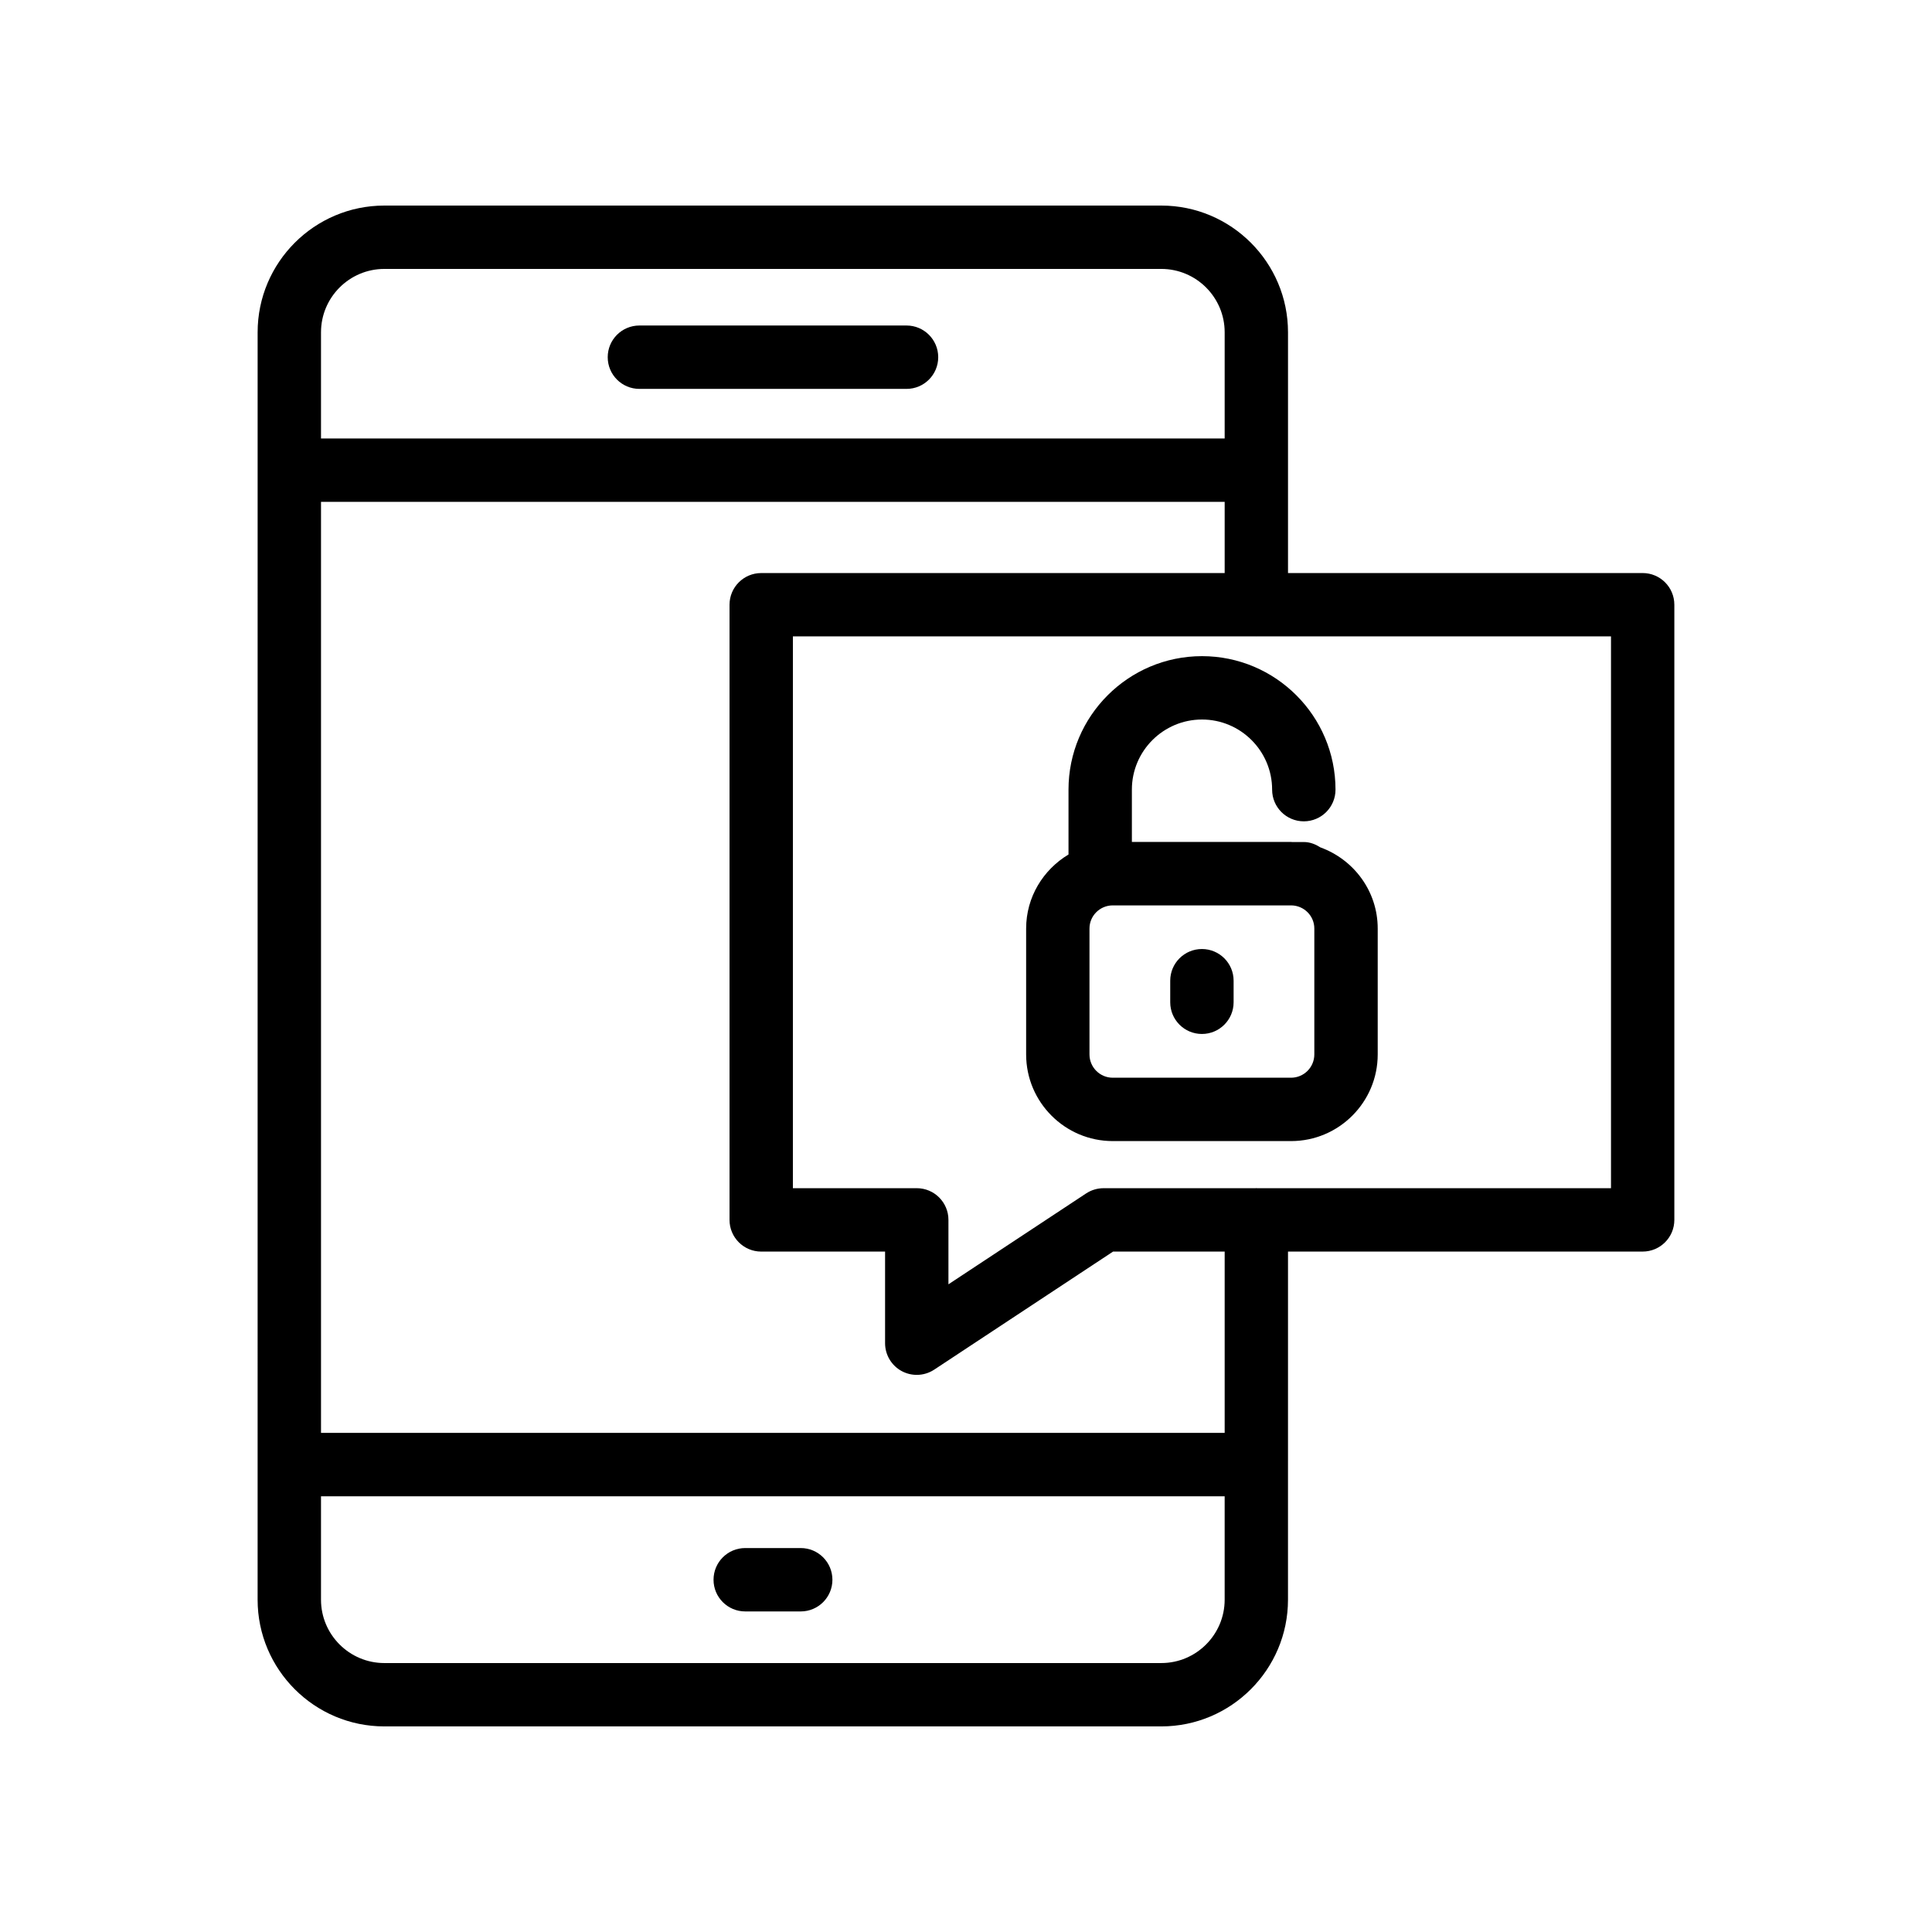
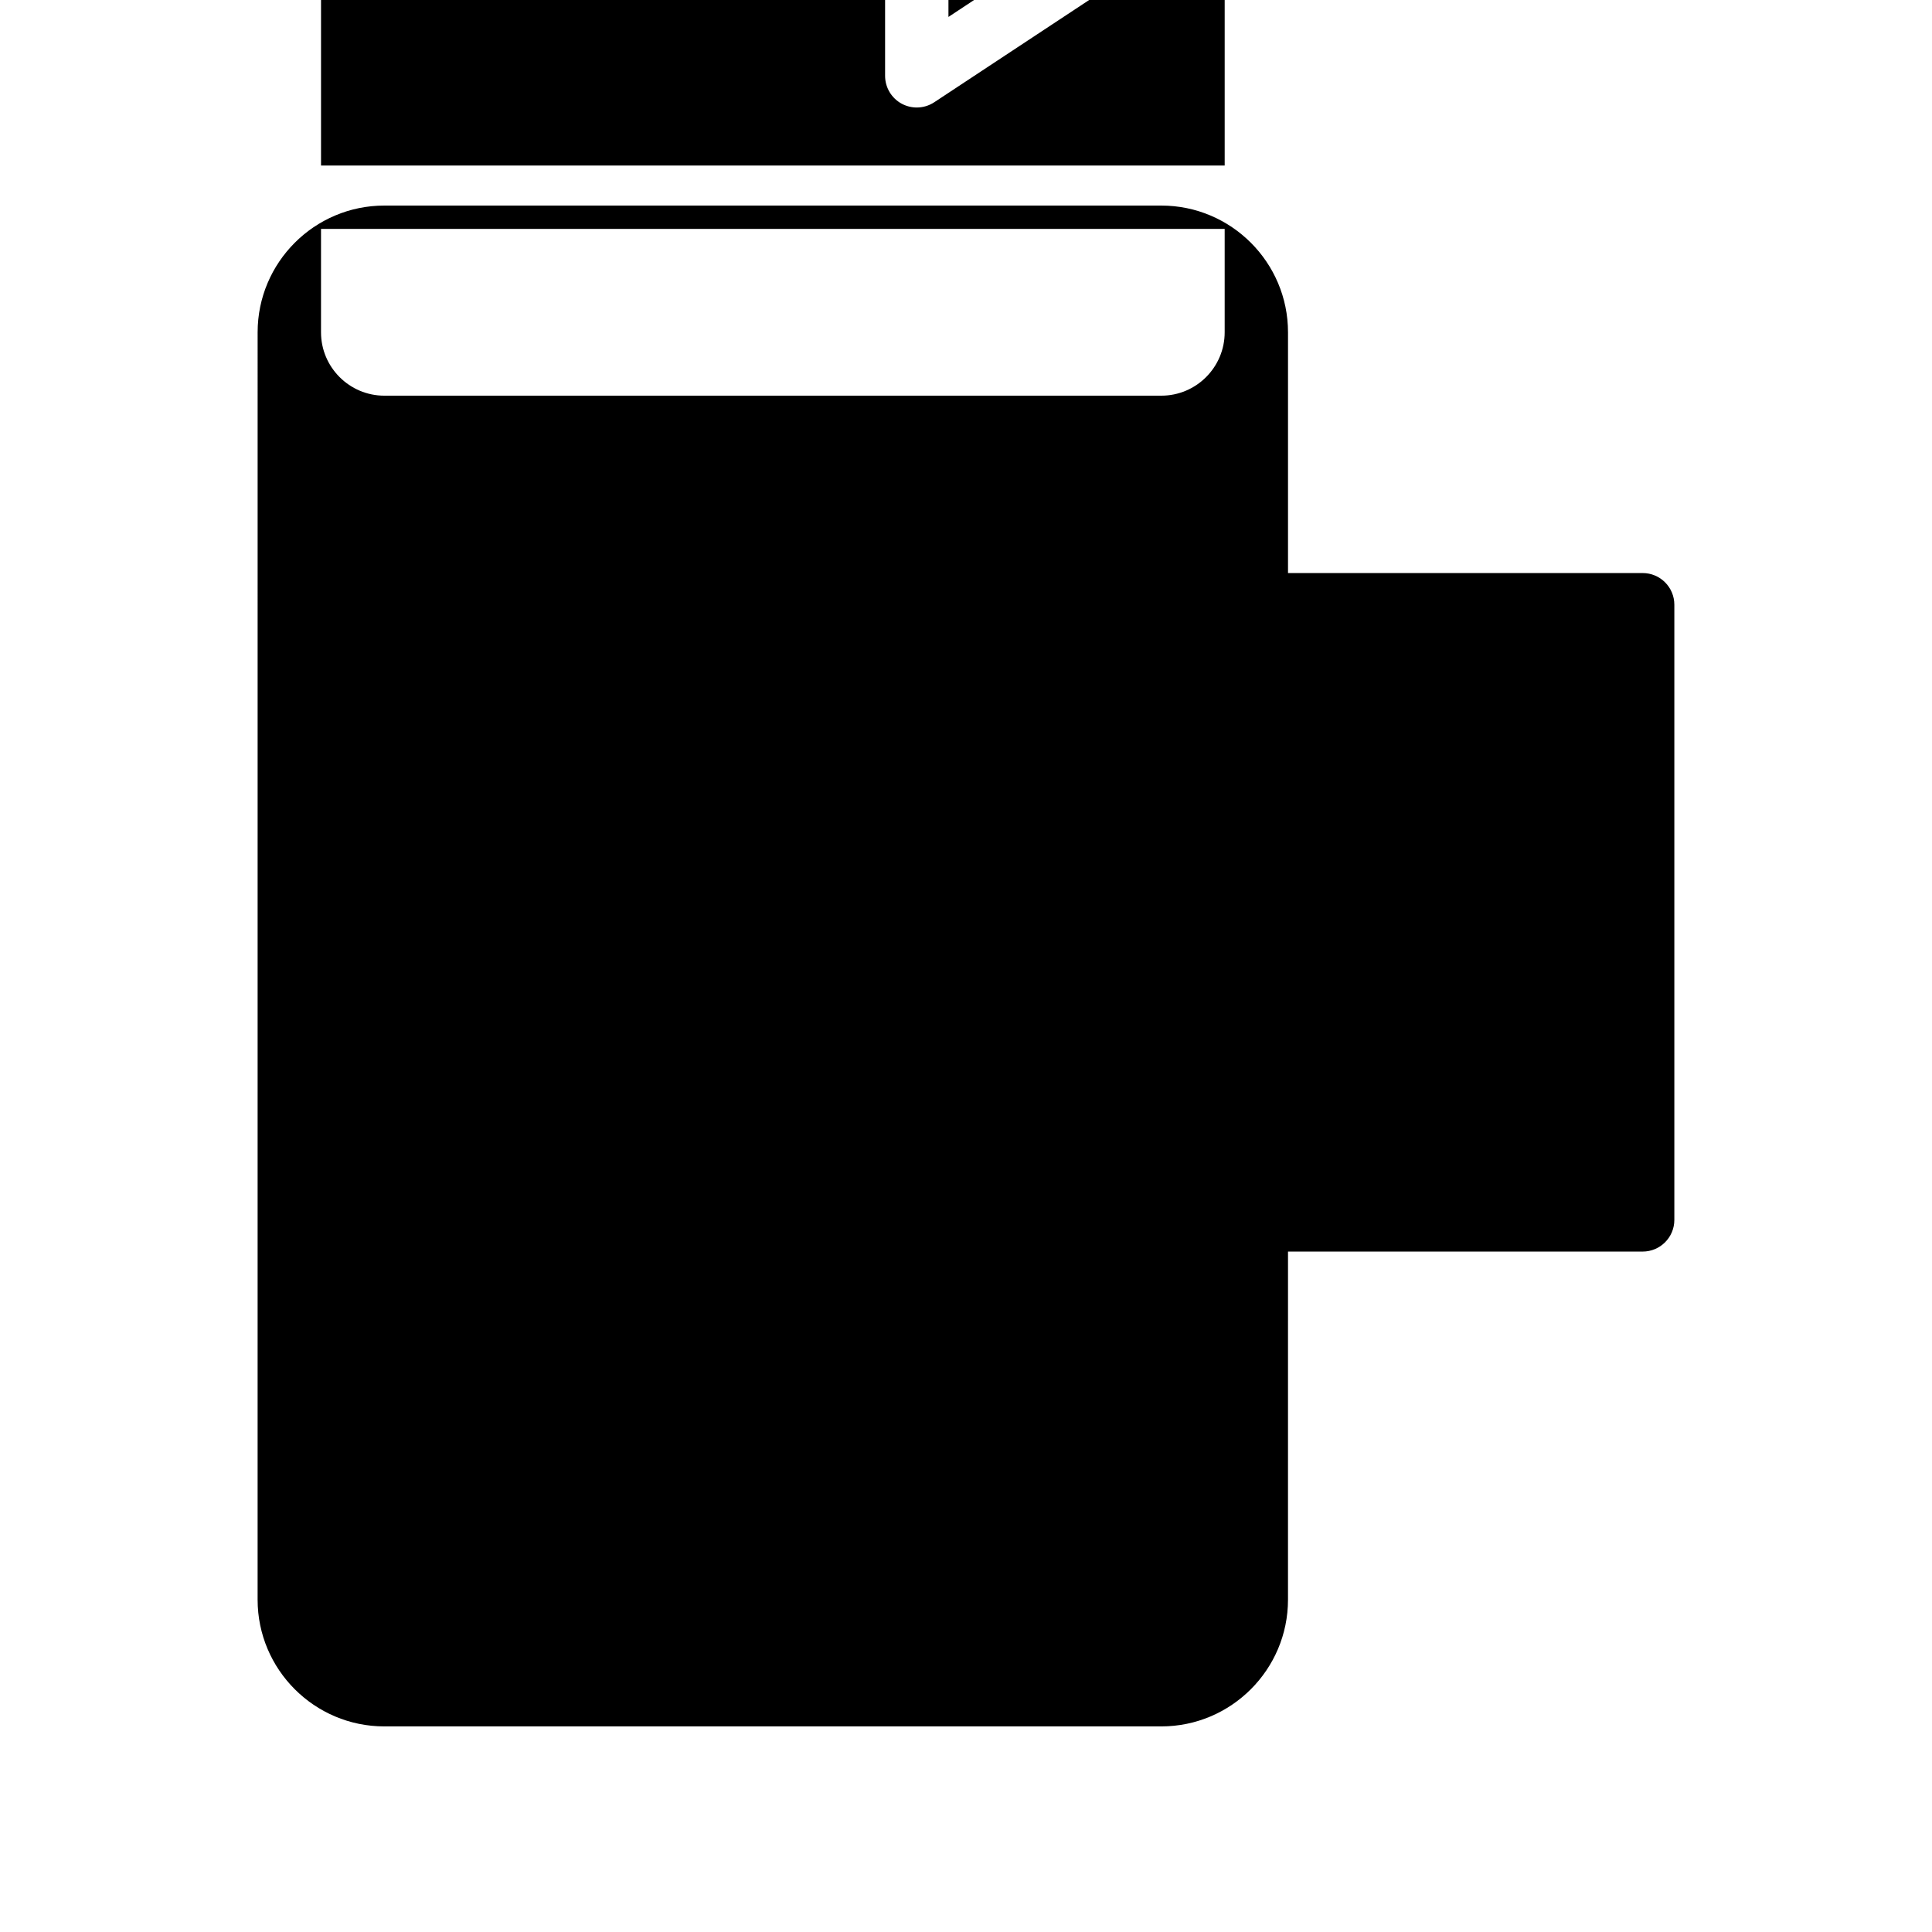
<svg xmlns="http://www.w3.org/2000/svg" fill="#000000" width="800px" height="800px" version="1.1" viewBox="144 144 512 512">
  <g>
-     <path d="m212.27 567.93c0 18.523 15.066 33.586 33.586 33.586h205.89c18.52 0 33.586-15.062 33.586-33.586l0.004-92.25h93.984c4.637 0 8.398-3.754 8.398-8.398v-163.02c0-4.641-3.758-8.398-8.398-8.398l-93.984 0.004v-63.805c0-18.523-15.066-33.586-33.586-33.586h-205.89c-18.52 0-33.586 15.062-33.586 33.586zm239.48 16.797h-205.89c-9.262 0-16.793-7.535-16.793-16.793v-27.406h239.48v27.402c0 9.258-7.531 16.797-16.793 16.797zm119.18-125.84h-93.824c-0.059 0-0.105-0.031-0.164-0.031s-0.105 0.031-0.164 0.031h-40.324c-1.645 0-3.25 0.484-4.625 1.387l-36.484 24.082v-17.074c0-4.641-3.758-8.398-8.398-8.398h-32.824l0.004-146.23h122.78c0.016 0 0.027 0.008 0.039 0.008 0.016 0 0.027-0.008 0.039-0.008h93.945zm-225.2-163.02c-4.637 0-8.398 3.754-8.398 8.398v163.02c0 4.641 3.758 8.398 8.398 8.398h32.824v24.281c0 3.09 1.699 5.93 4.414 7.394 1.246 0.664 2.617 1 3.981 1 1.617 0 3.227-0.469 4.625-1.387l47.406-31.293h29.57v48.051l-239.48 0.004v-246.74h239.48v18.867zm-99.863-80.598h205.89c9.262 0 16.793 7.535 16.793 16.793v28.141h-239.48v-28.141c0-9.258 7.531-16.793 16.793-16.793z" />
+     <path d="m212.27 567.93c0 18.523 15.066 33.586 33.586 33.586h205.89c18.52 0 33.586-15.062 33.586-33.586l0.004-92.25h93.984c4.637 0 8.398-3.754 8.398-8.398v-163.02c0-4.641-3.758-8.398-8.398-8.398l-93.984 0.004v-63.805c0-18.523-15.066-33.586-33.586-33.586h-205.89c-18.52 0-33.586 15.062-33.586 33.586m239.48 16.797h-205.89c-9.262 0-16.793-7.535-16.793-16.793v-27.406h239.48v27.402c0 9.258-7.531 16.797-16.793 16.797zm119.18-125.84h-93.824c-0.059 0-0.105-0.031-0.164-0.031s-0.105 0.031-0.164 0.031h-40.324c-1.645 0-3.25 0.484-4.625 1.387l-36.484 24.082v-17.074c0-4.641-3.758-8.398-8.398-8.398h-32.824l0.004-146.23h122.78c0.016 0 0.027 0.008 0.039 0.008 0.016 0 0.027-0.008 0.039-0.008h93.945zm-225.2-163.02c-4.637 0-8.398 3.754-8.398 8.398v163.02c0 4.641 3.758 8.398 8.398 8.398h32.824v24.281c0 3.09 1.699 5.93 4.414 7.394 1.246 0.664 2.617 1 3.981 1 1.617 0 3.227-0.469 4.625-1.387l47.406-31.293h29.57v48.051l-239.48 0.004v-246.74h239.48v18.867zm-99.863-80.598h205.89c9.262 0 16.793 7.535 16.793 16.793v28.141h-239.48v-28.141c0-9.258 7.531-16.793 16.793-16.793z" />
    <path d="m356.2 554.25h-14.707c-4.637 0-8.398 3.754-8.398 8.398 0 4.641 3.758 8.398 8.398 8.398h14.707c4.637 0 8.398-3.754 8.398-8.398-0.004-4.644-3.762-8.398-8.398-8.398z" />
-     <path d="m313.45 247.06h70.789c4.637 0 8.398-3.754 8.398-8.398 0-4.641-3.758-8.398-8.398-8.398h-70.789c-4.637 0-8.398 3.754-8.398 8.398 0 4.644 3.758 8.398 8.398 8.398z" />
    <path d="m462.54 334.68c10.25 0 18.586 8.34 18.586 18.582 0 4.641 3.758 8.398 8.398 8.398 4.637 0 8.398-3.754 8.398-8.398 0-19.508-15.871-35.375-35.379-35.375s-35.379 15.867-35.379 35.375v17.188c-6.691 4.016-11.227 11.27-11.227 19.621v33.367c0 12.66 10.301 22.961 22.961 22.961h47.25c12.66 0 22.961-10.301 22.961-22.961v-33.367c0-9.91-6.352-18.293-15.176-21.5-1.301-0.824-2.754-1.426-4.406-1.426h-3.137c-0.082 0-0.16-0.023-0.242-0.023h-42.188v-13.859c-0.008-10.242 8.328-18.582 18.578-18.582zm29.77 88.758c0 3.402-2.766 6.168-6.168 6.168h-47.25c-3.398 0-6.168-2.762-6.168-6.168v-33.367c0-3.352 2.707-6.066 6.047-6.133h47.492c3.34 0.07 6.047 2.781 6.047 6.133z" />
    <path d="m462.52 395.5c-4.637 0-8.398 3.754-8.398 8.398v5.715c0 4.641 3.758 8.398 8.398 8.398 4.637 0 8.398-3.754 8.398-8.398v-5.715c0-4.641-3.762-8.398-8.398-8.398z" />
  </g>
</svg>